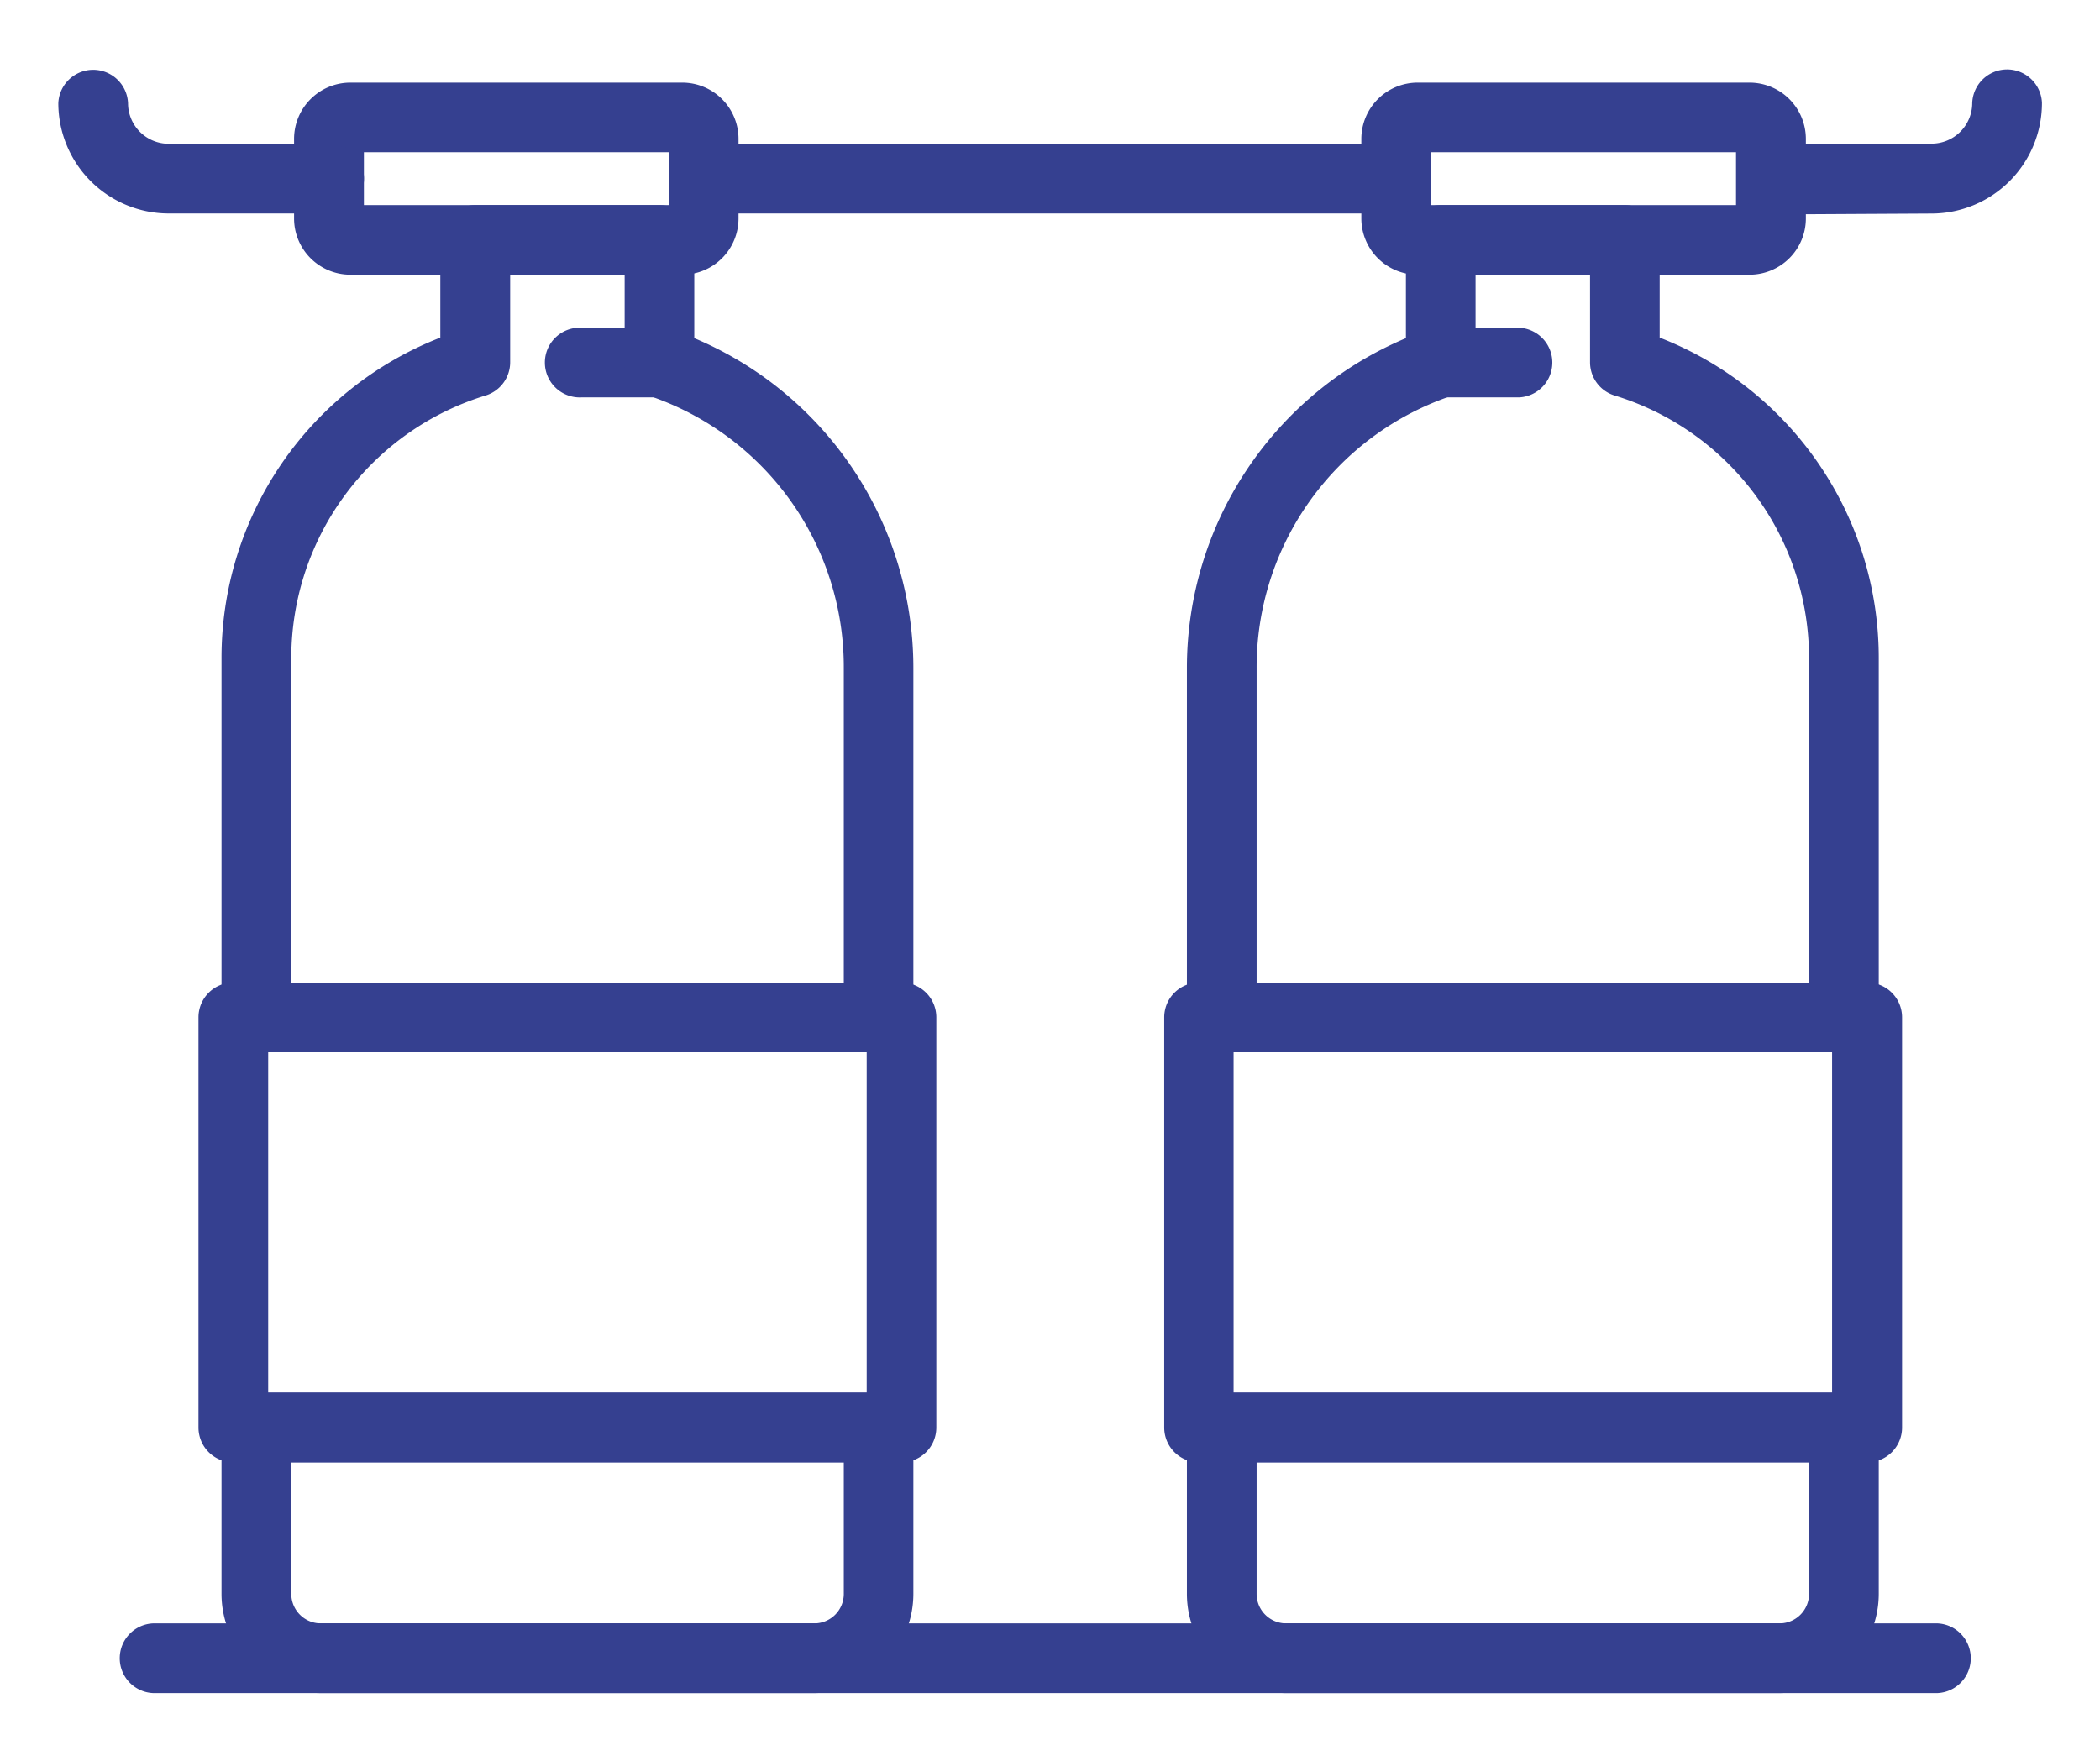
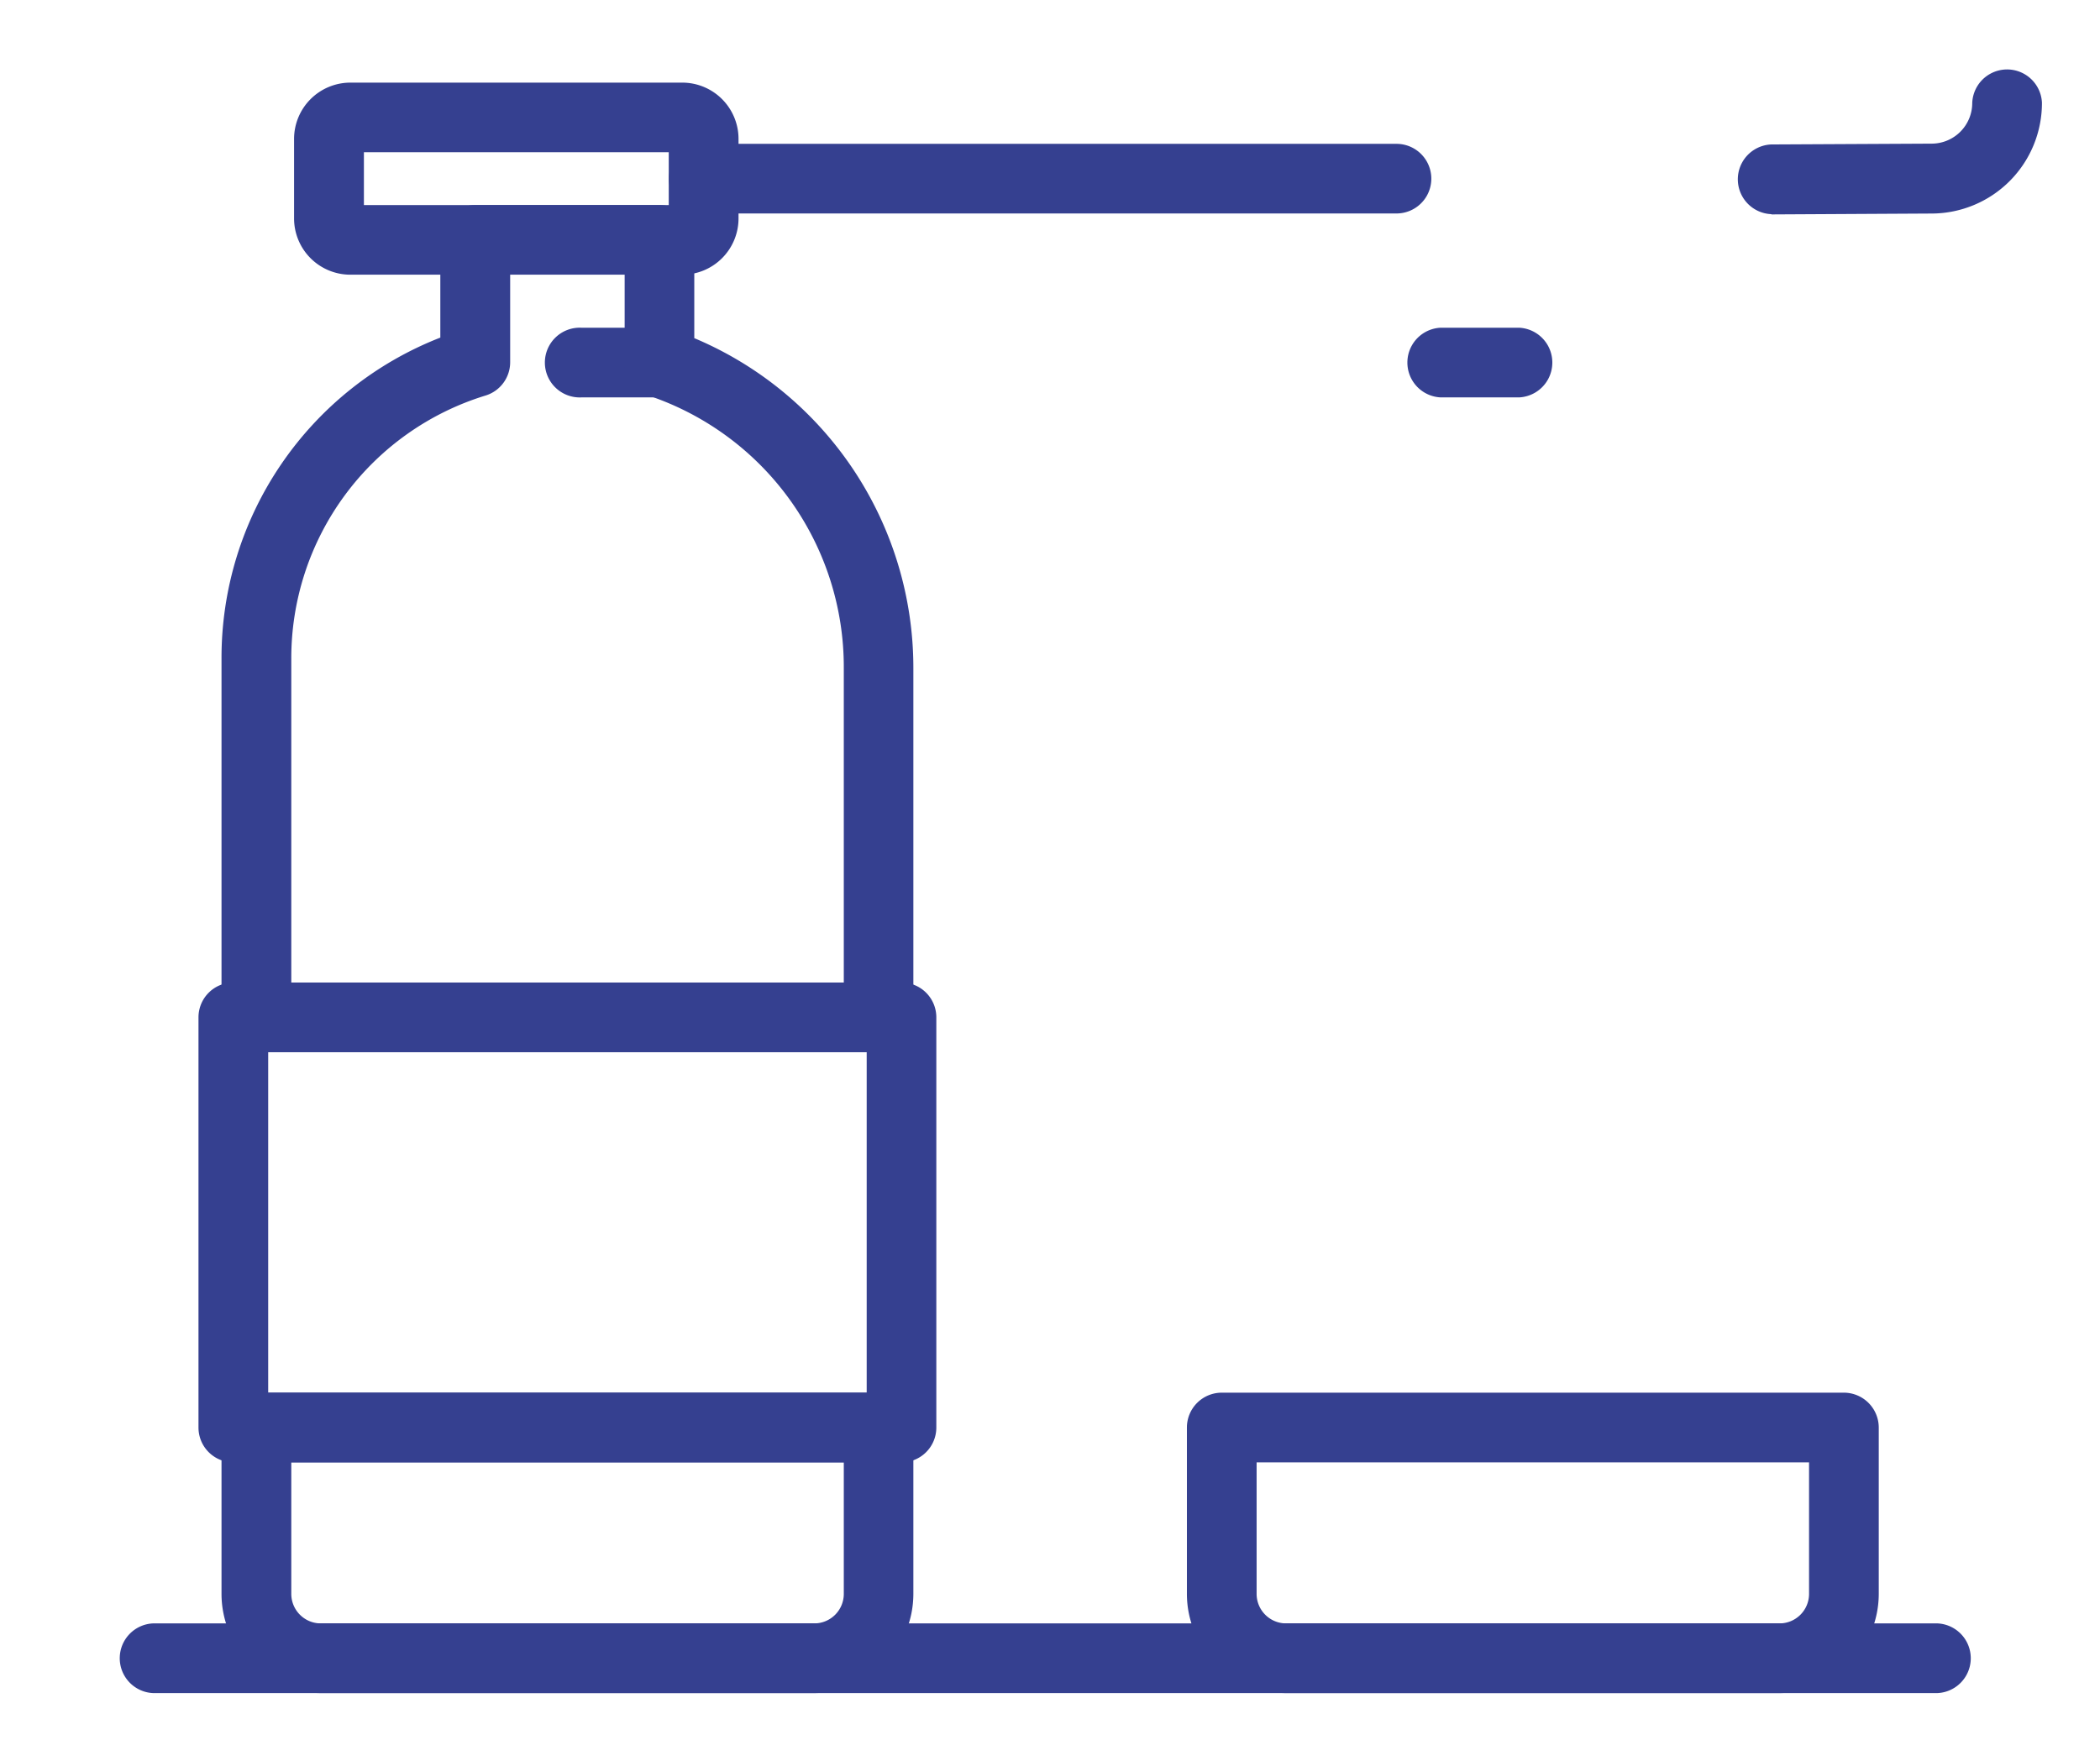
<svg xmlns="http://www.w3.org/2000/svg" width="31" height="26" viewBox="0 0 31 26">
  <defs>
    <style>.cls-1{fill:#354090;}.cls-2{fill:none;}</style>
  </defs>
  <g id="レイヤー_2" data-name="レイヤー 2">
    <g id="レイヤー_1-2" data-name="レイヤー 1">
      <path class="cls-1" d="M22.423,5.868H21.268a.515.515,0,0,1,0-1.029h1.155a.515.515,0,0,1,0,1.029Z" />
-       <path class="cls-1" d="M25.827,4.056h-4.9a.831.831,0,0,1-.831-.83V2.051a.832.832,0,0,1,.831-.831h4.9a.832.832,0,0,1,.831.831V3.226A.831.831,0,0,1,25.827,4.056Zm-4.7-1.028h4.5v-.78h-4.5Z" />
      <path class="cls-1" d="M9.735,5.868H8.581a.515.515,0,1,1,0-1.029H9.735a.515.515,0,0,1,0,1.029Z" />
      <path class="cls-1" d="M10.072,4.056h-4.9a.831.831,0,0,1-.831-.83V2.051a.832.832,0,0,1,.831-.831h4.9a.831.831,0,0,1,.83.831V3.226A.831.831,0,0,1,10.072,4.056Zm-4.7-1.028h4.5v-.78h-4.5Z" />
      <path class="cls-1" d="M20.615,3.152H10.388a.514.514,0,0,1,0-1.028H20.615a.514.514,0,1,1,0,1.028Z" />
-       <path class="cls-1" d="M27.219,15.536H18.035a.514.514,0,0,1-.514-.514V9.86a5.283,5.283,0,0,1,3.233-4.867V3.542a.514.514,0,0,1,.514-.514h2.718a.514.514,0,0,1,.514.514V4.985a5.076,5.076,0,0,1,3.234,4.746v5.291A.515.515,0,0,1,27.219,15.536ZM18.55,14.508h8.155V9.731A4.056,4.056,0,0,0,23.834,5.84a.514.514,0,0,1-.362-.491V4.056h-1.69v1.3a.514.514,0,0,1-.358.49A4.229,4.229,0,0,0,18.55,9.86Z" />
      <path class="cls-1" d="M26.269,25H18.985a1.466,1.466,0,0,1-1.464-1.465V21.079a.515.515,0,0,1,.514-.515h9.184a.516.516,0,0,1,.515.515v2.456A1.467,1.467,0,0,1,26.269,25ZM18.55,21.593v1.942a.436.436,0,0,0,.435.436h7.284a.436.436,0,0,0,.436-.436V21.593Z" />
      <path class="cls-1" d="M12.968,15.536H3.784a.514.514,0,0,1-.514-.514V9.731A5.075,5.075,0,0,1,6.5,4.985V3.542a.514.514,0,0,1,.514-.514H9.735a.514.514,0,0,1,.514.514V4.993A5.282,5.282,0,0,1,13.483,9.86v5.162A.515.515,0,0,1,12.968,15.536ZM4.3,14.508h8.156V9.86A4.228,4.228,0,0,0,9.579,5.843a.513.513,0,0,1-.358-.49v-1.3H7.531V5.349a.514.514,0,0,1-.362.491A4.056,4.056,0,0,0,4.3,9.731Z" />
      <path class="cls-1" d="M12.018,25H4.734A1.466,1.466,0,0,1,3.27,23.535V21.079a.515.515,0,0,1,.514-.515h9.184a.516.516,0,0,1,.515.515v2.456A1.467,1.467,0,0,1,12.018,25ZM4.3,21.593v1.942a.436.436,0,0,0,.436.436h7.284a.436.436,0,0,0,.436-.436V21.593Z" />
-       <path class="cls-1" d="M27.559,21.593H17.7a.514.514,0,0,1-.514-.514V15.022a.514.514,0,0,1,.514-.514h9.864a.514.514,0,0,1,.514.514v6.057A.514.514,0,0,1,27.559,21.593ZM18.21,20.564h8.835V15.536H18.21Z" />
      <path class="cls-1" d="M13.308,21.593H3.444a.514.514,0,0,1-.514-.514V15.022a.514.514,0,0,1,.514-.514h9.864a.514.514,0,0,1,.514.514v6.057A.514.514,0,0,1,13.308,21.593ZM3.959,20.564h8.835V15.536H3.959Z" />
-       <path class="cls-1" d="M4.859,3.152H2.491A1.631,1.631,0,0,1,.861,1.523a.515.515,0,0,1,1.029,0,.6.6,0,0,0,.6.6H4.859a.514.514,0,1,1,0,1.028Z" />
      <path class="cls-1" d="M26.146,3.162a.515.515,0,0,1,0-1.029l2.368-.012a.6.6,0,0,0,.6-.6.515.515,0,0,1,1.029-.006,1.632,1.632,0,0,1-1.621,1.638l-2.369.013Z" />
      <path class="cls-1" d="M28.6,25H2.26a.515.515,0,0,1,0-1.029H28.6A.515.515,0,0,1,28.6,25Z" />
      <rect class="cls-2" width="31" height="26" />
    </g>
  </g>
</svg>